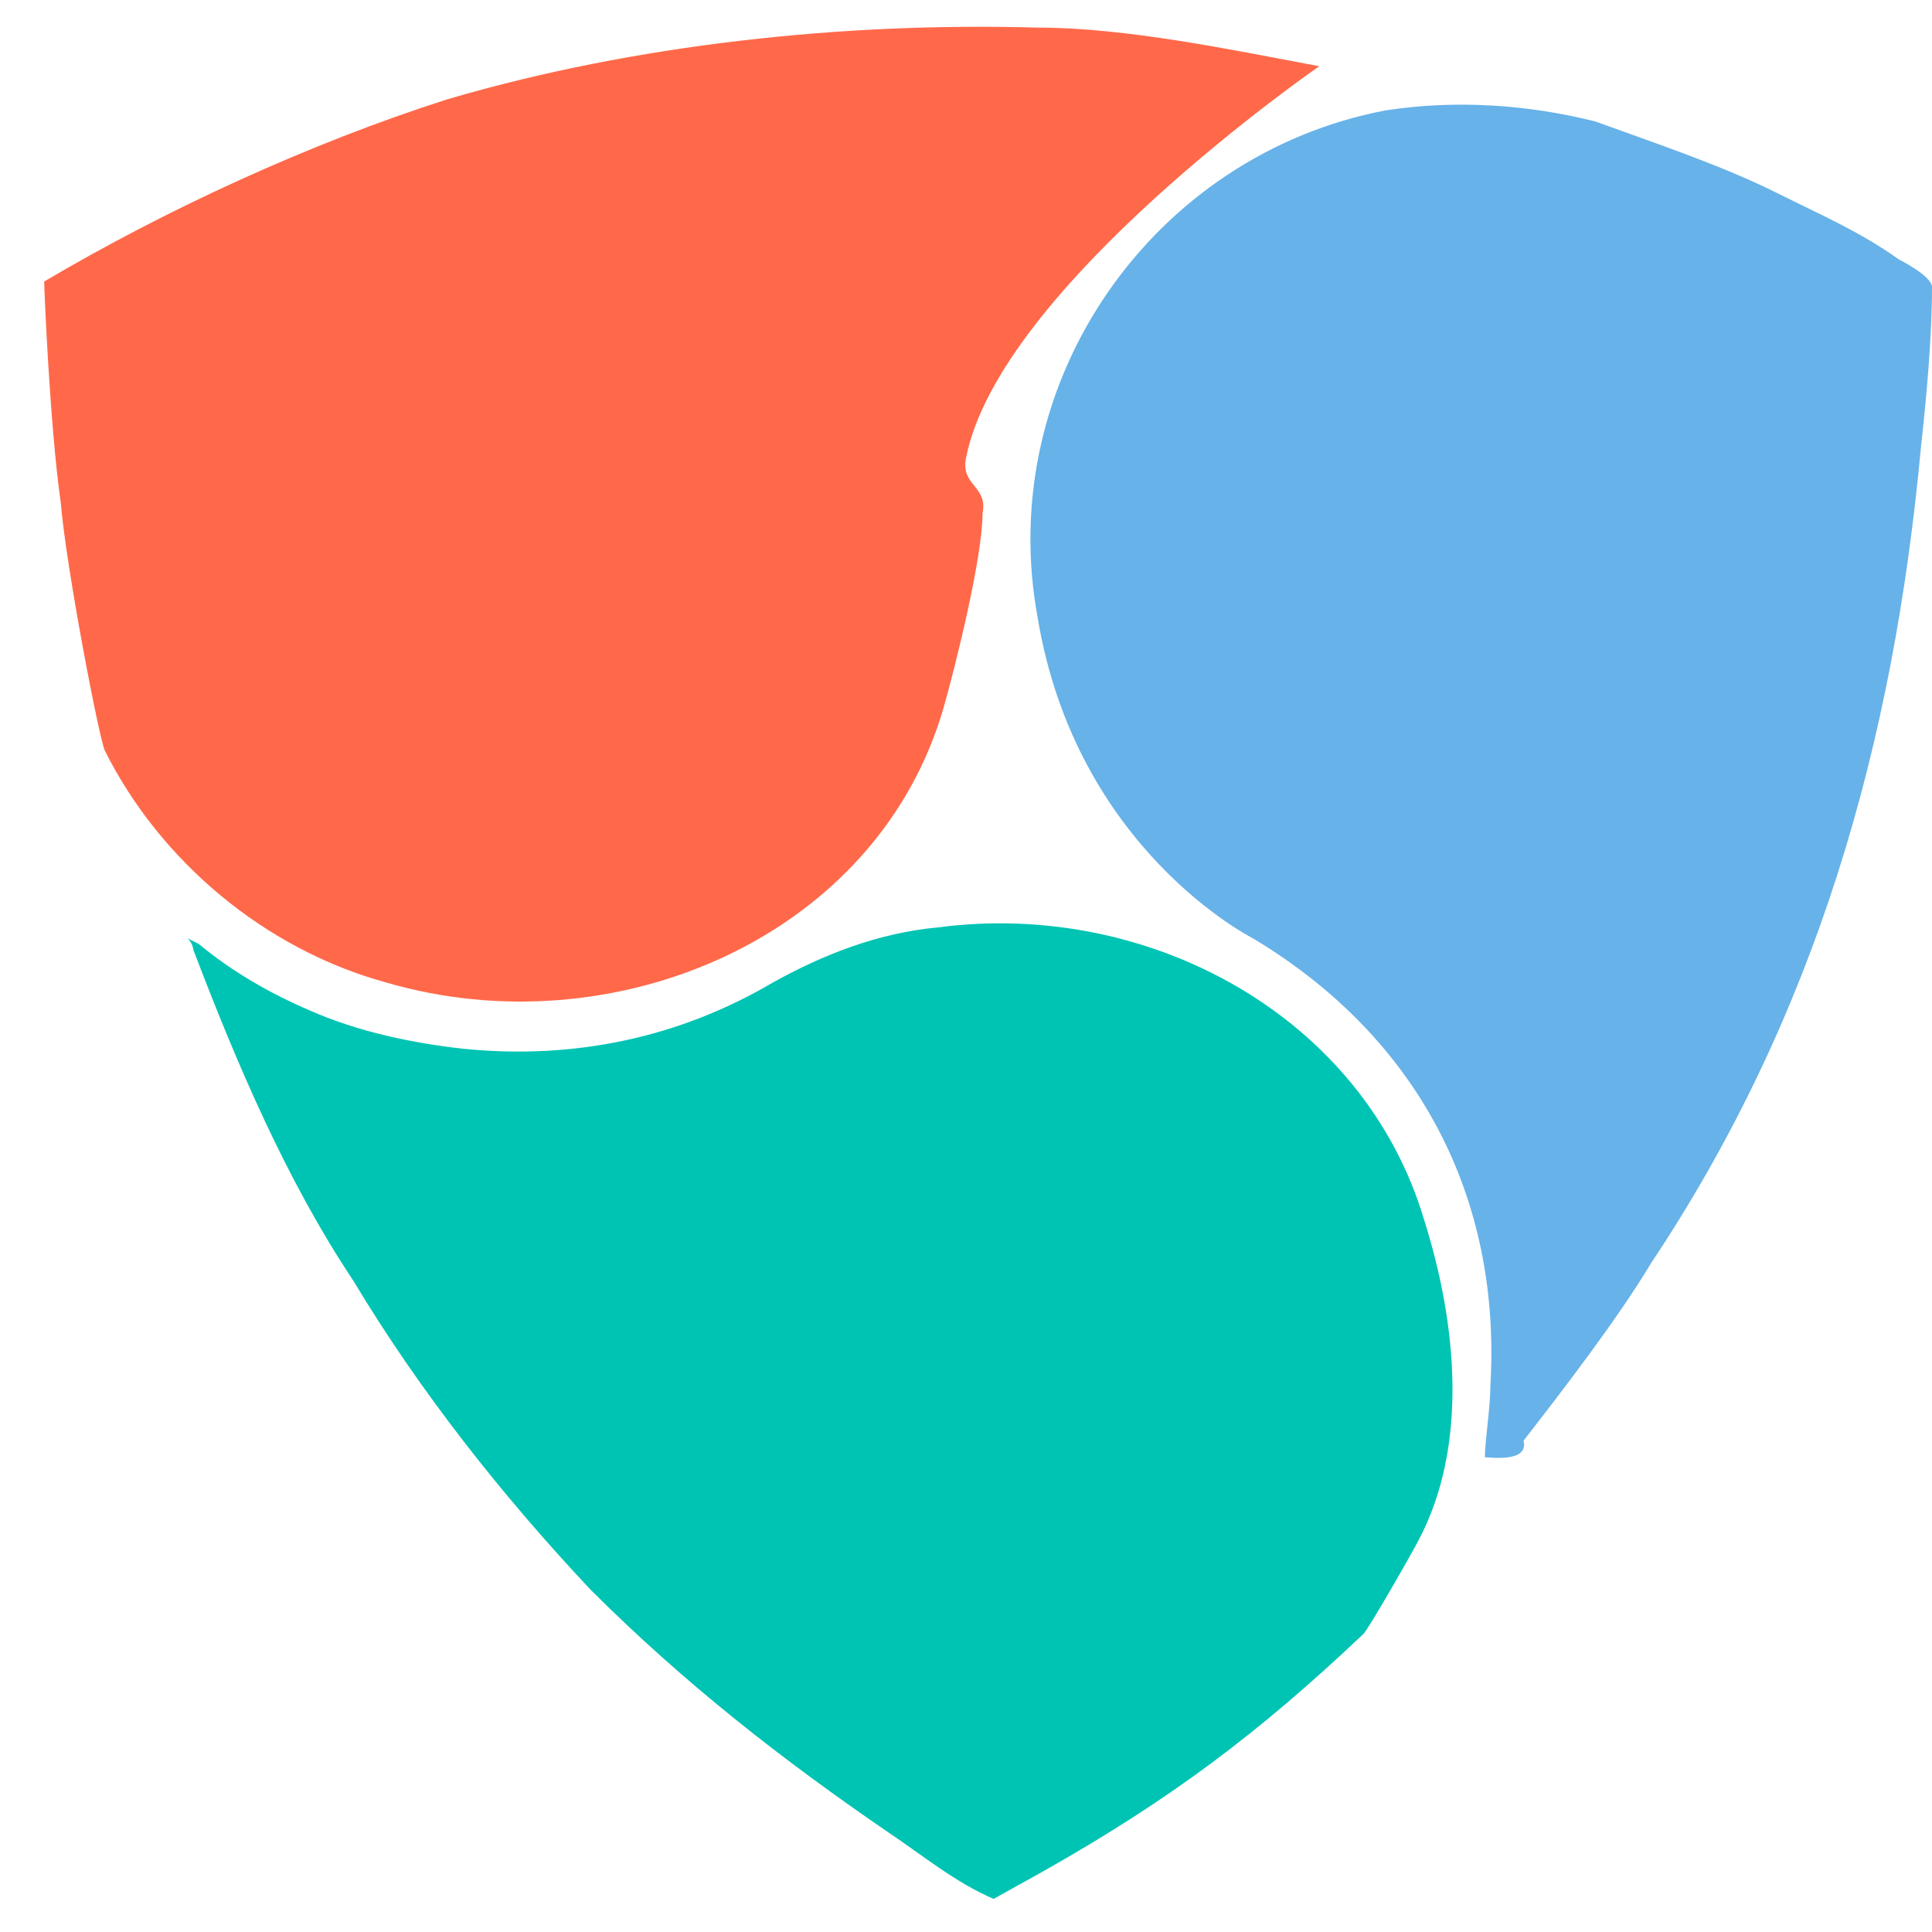
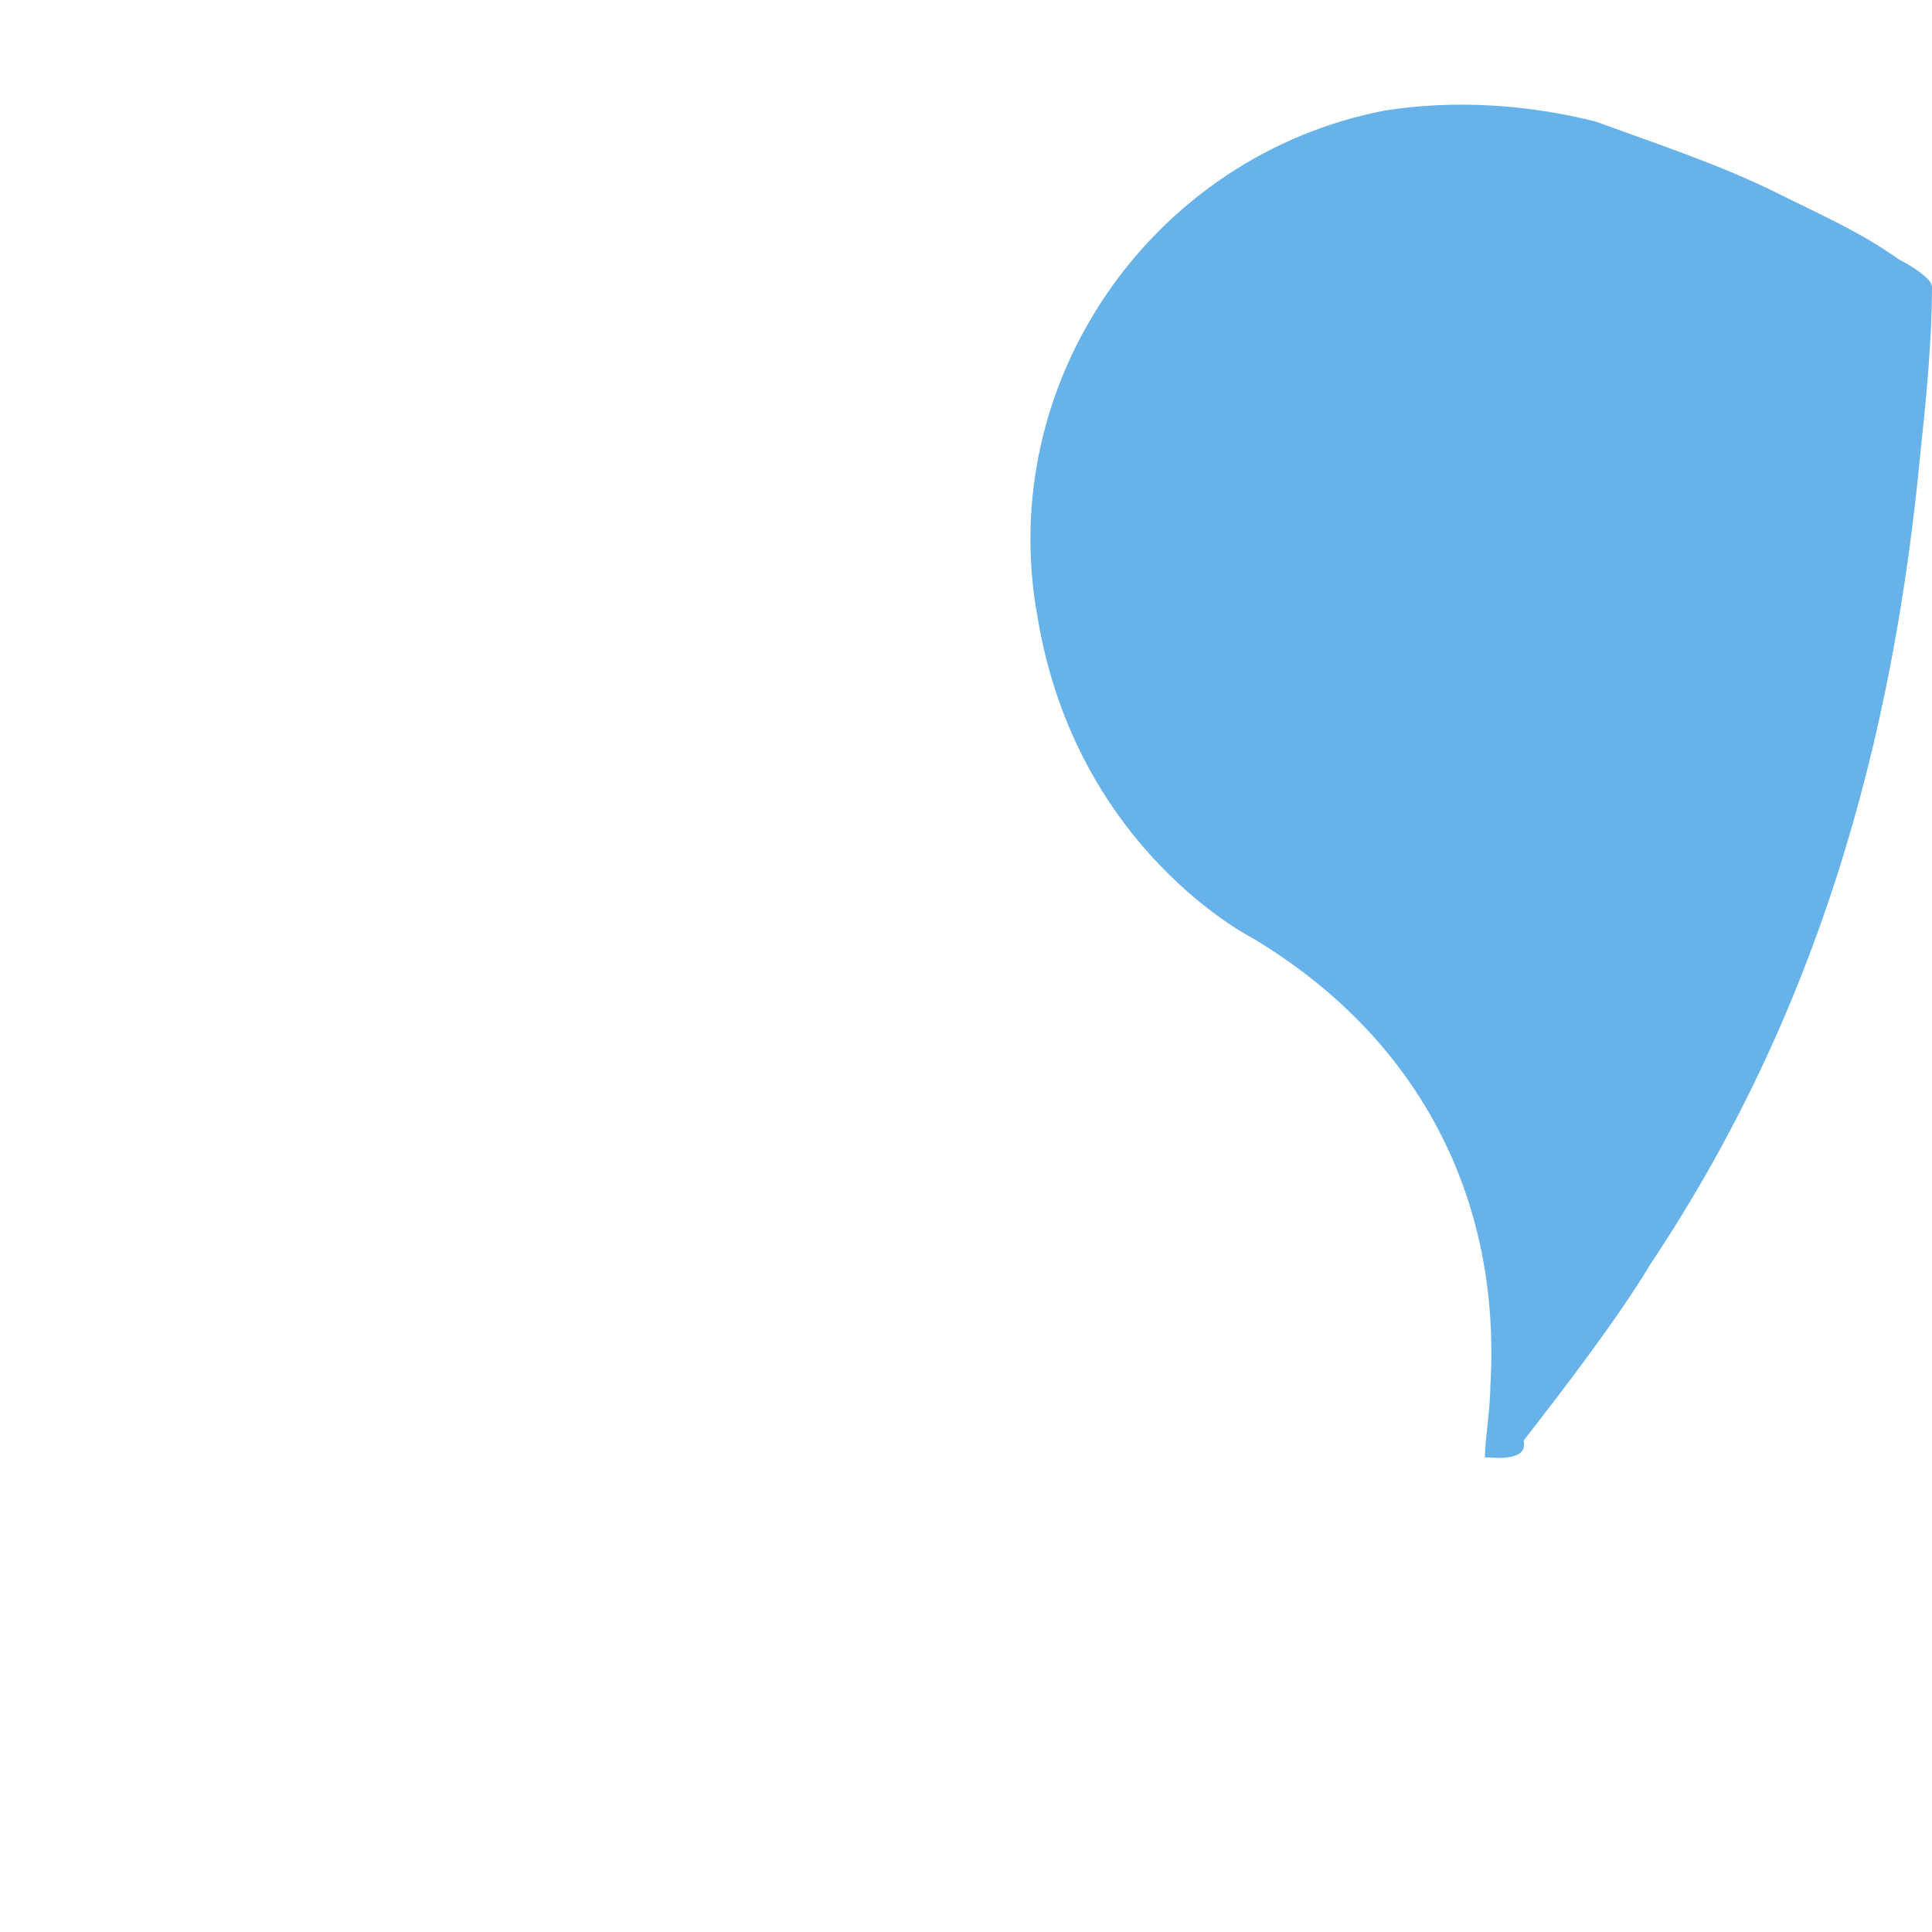
<svg xmlns="http://www.w3.org/2000/svg" width="35px" height="35px" viewBox="0 0 35 35" version="1.1">
  <title>Group 2</title>
  <desc>Created with Sketch.</desc>
  <defs />
  <g id="Page-1" stroke="none" stroke-width="1" fill="none" fill-rule="evenodd">
    <g id="Group-2" fill-rule="nonzero">
      <path d="M26.9,26.4 C26.9,26.1 27,25.5 27,25.1 C27.2,21.7 25.7,18.8 22.7,17 C22.7,17 19.5,15.4 18.8,11.2 C18,6.9 20.9,2.8 25.1,2 C26.4,1.8 27.7,1.9 28.9,2.2 C30,2.6 31.2,3 32.2,3.5 C33,3.9 33.7,4.2 34.4,4.7 C34.4,4.7 35,5 35,5.2 C35,6.1 34.9,7.2 34.8,8.1 C34.3,13.5 32.9,18.4 29.9,22.9 C29.3,23.9 28.3,25.2 27.6,26.1 C27.7,26.5 27,26.4 26.9,26.4 Z" id="Shape" fill="#67B2E8" />
-       <path d="M0.8,5.1 C3,3.8 5.6,2.6 8.1,1.8 C11.5,0.8 15.3,0.4 18.8,0.5 C20.4,0.5 22.3,0.9 23.9,1.2 C23.9,1.2 18.1,5.2 17.5,8.3 C17.4,8.8 17.9,8.8 17.8,9.3 C17.8,10.1 17.3,12.1 17.1,12.8 C15.9,17 11.1,19 7,17.8 C4.8,17.2 2.9,15.6 1.9,13.6 C1.8,13.4 1.2,10.3 1.1,9.1 C0.9,7.7 0.8,5.2 0.8,5.1 L0.8,5.1 Z" id="Shape" fill="#FF694A" />
-       <path d="M18,34.4 C17.3,34.1 16.7,33.6 16.1,33.2 C14.2,31.9 12.4,30.5 10.7,28.8 C9.1,27.1 7.6,25.2 6.4,23.2 C5.2,21.4 4.3,19.3 3.5,17.2 C3.5,17.2 3.5,17.1 3.4,17 L3.6,17.1 C4.2,17.6 4.9,18 5.6,18.3 C6.5,18.7 7.5,18.9 8.4,19 C10.4,19.2 12.3,18.8 14,17.8 C14.9,17.3 15.9,16.9 17,16.8 C20.8,16.3 24.7,18.4 25.8,22.1 C26.4,24 26.6,26.2 25.7,27.9 C25.6,28.1 24.8,29.5 24.7,29.6 C22.8,31.4 21.2,32.6 18.9,33.9 L18,34.4 Z" id="Shape" fill="#00C4B3" />
    </g>
  </g>
</svg>